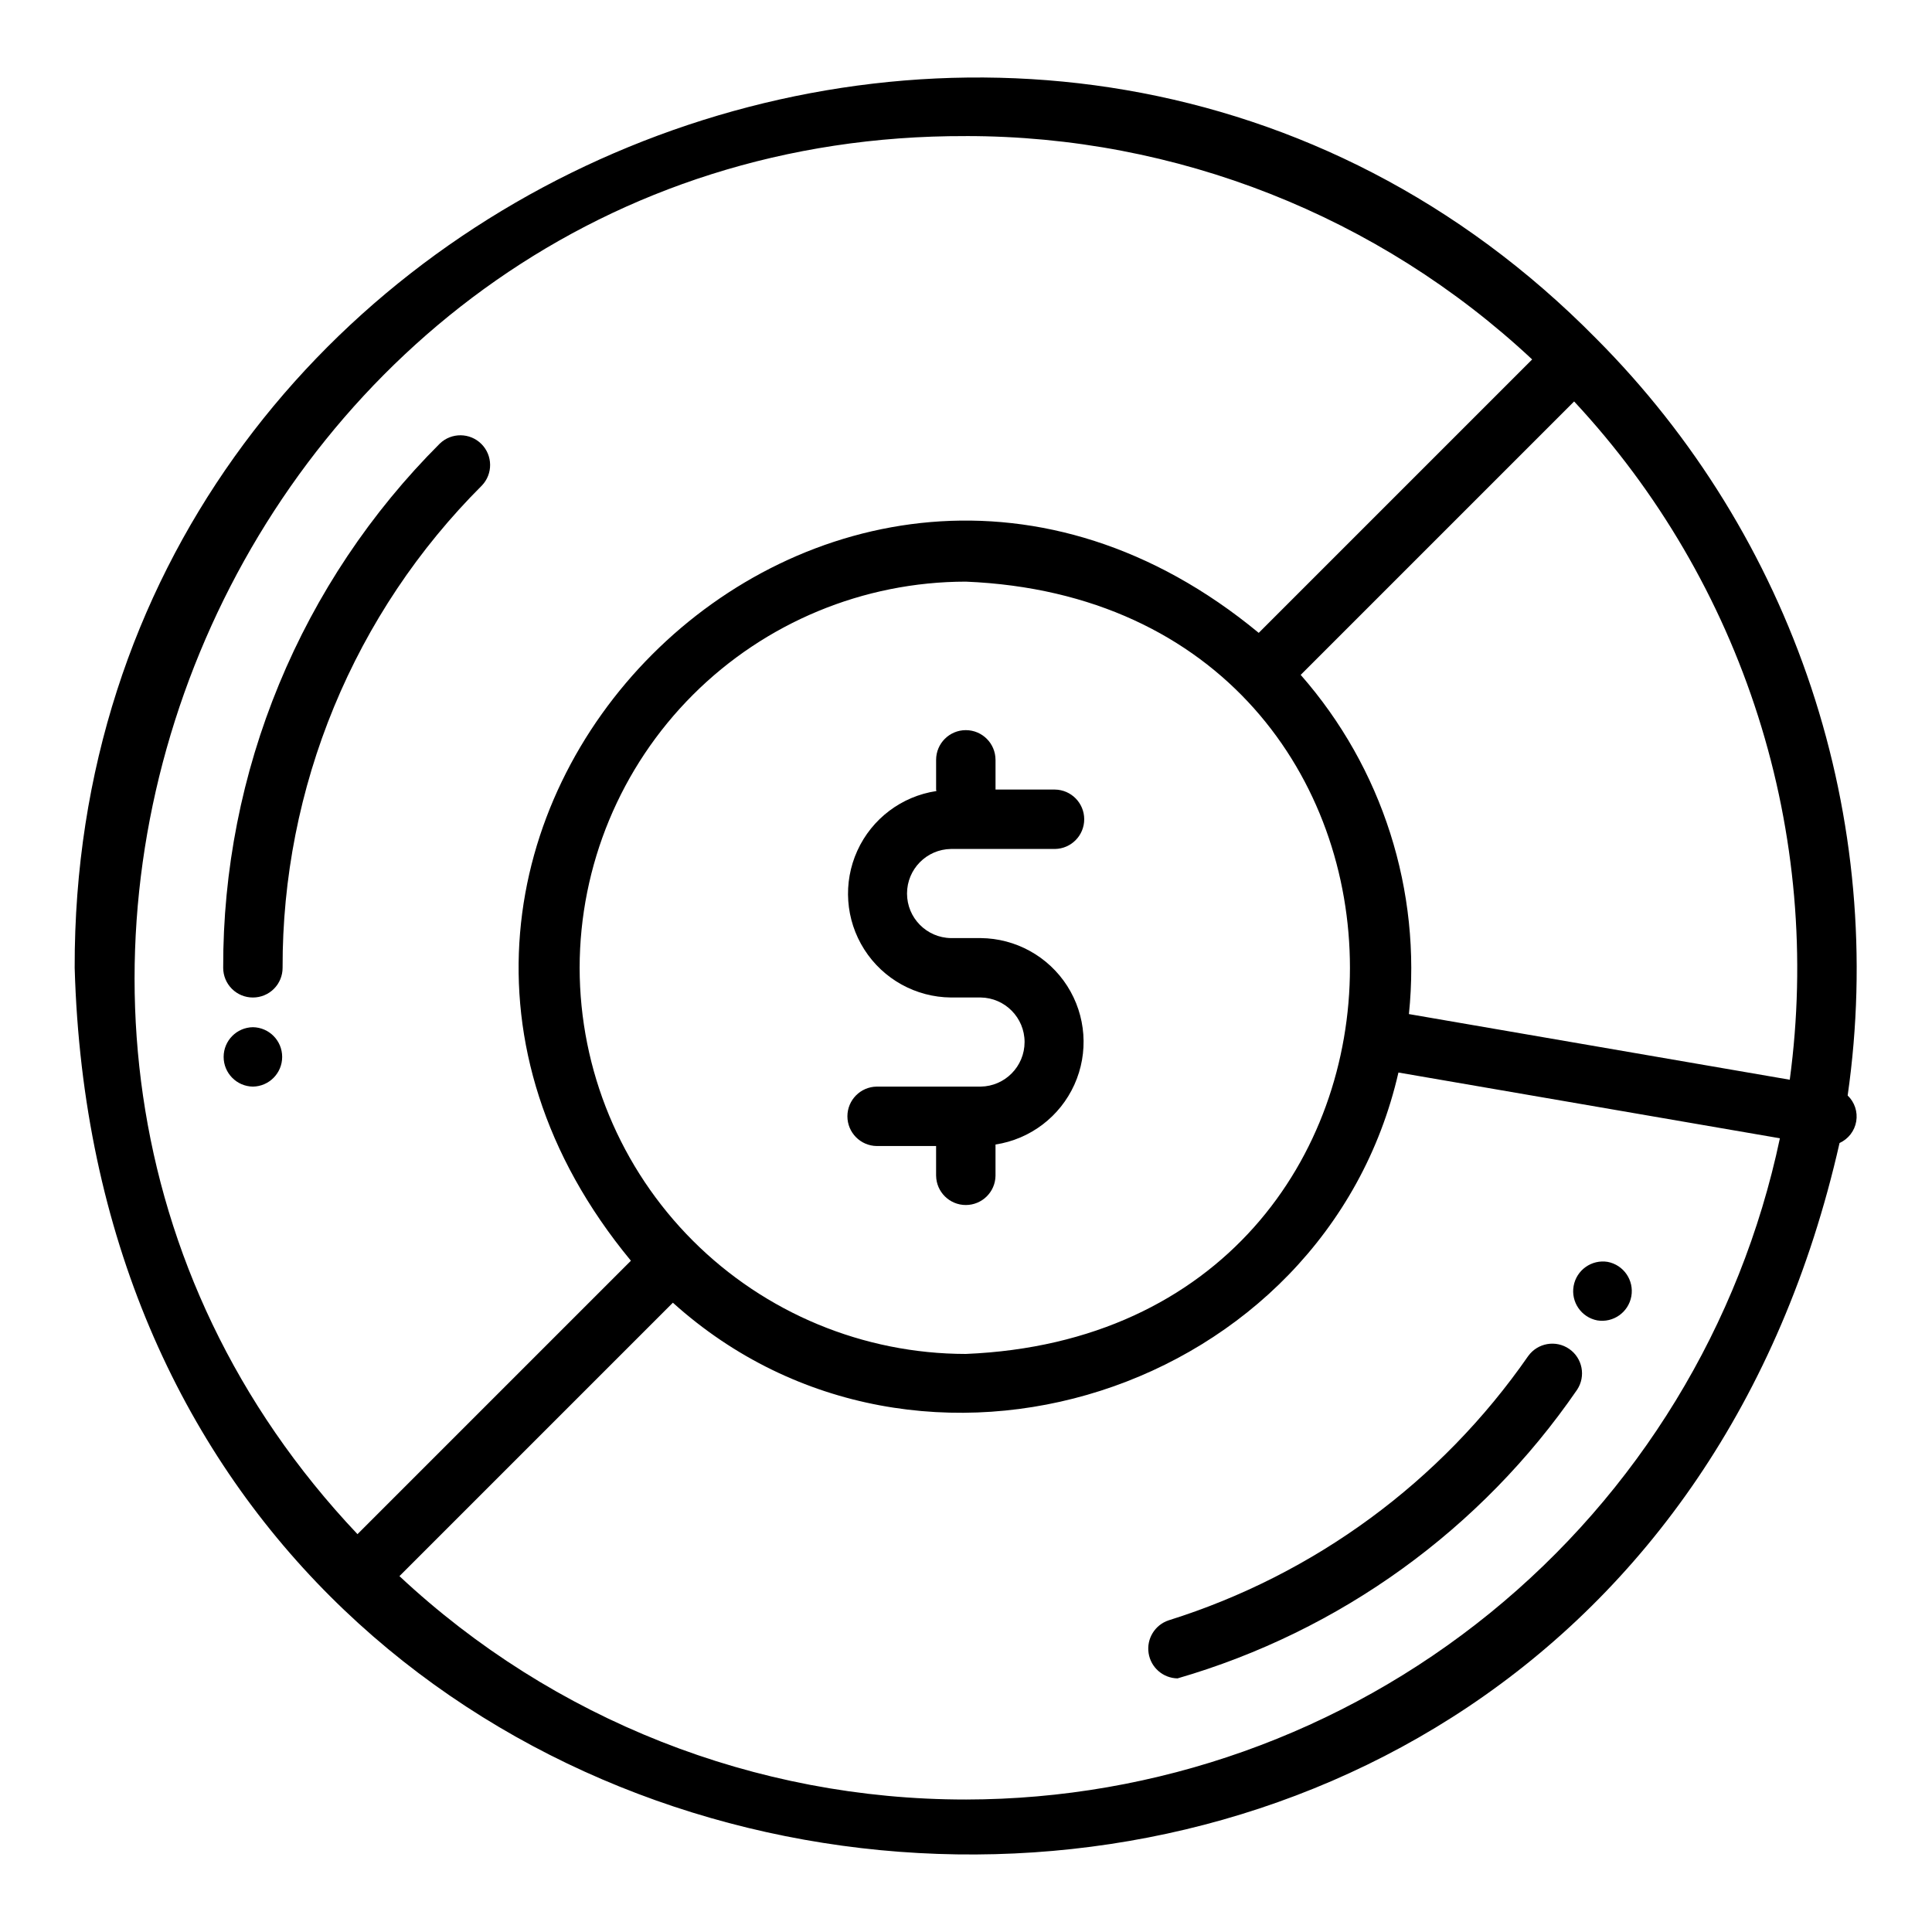
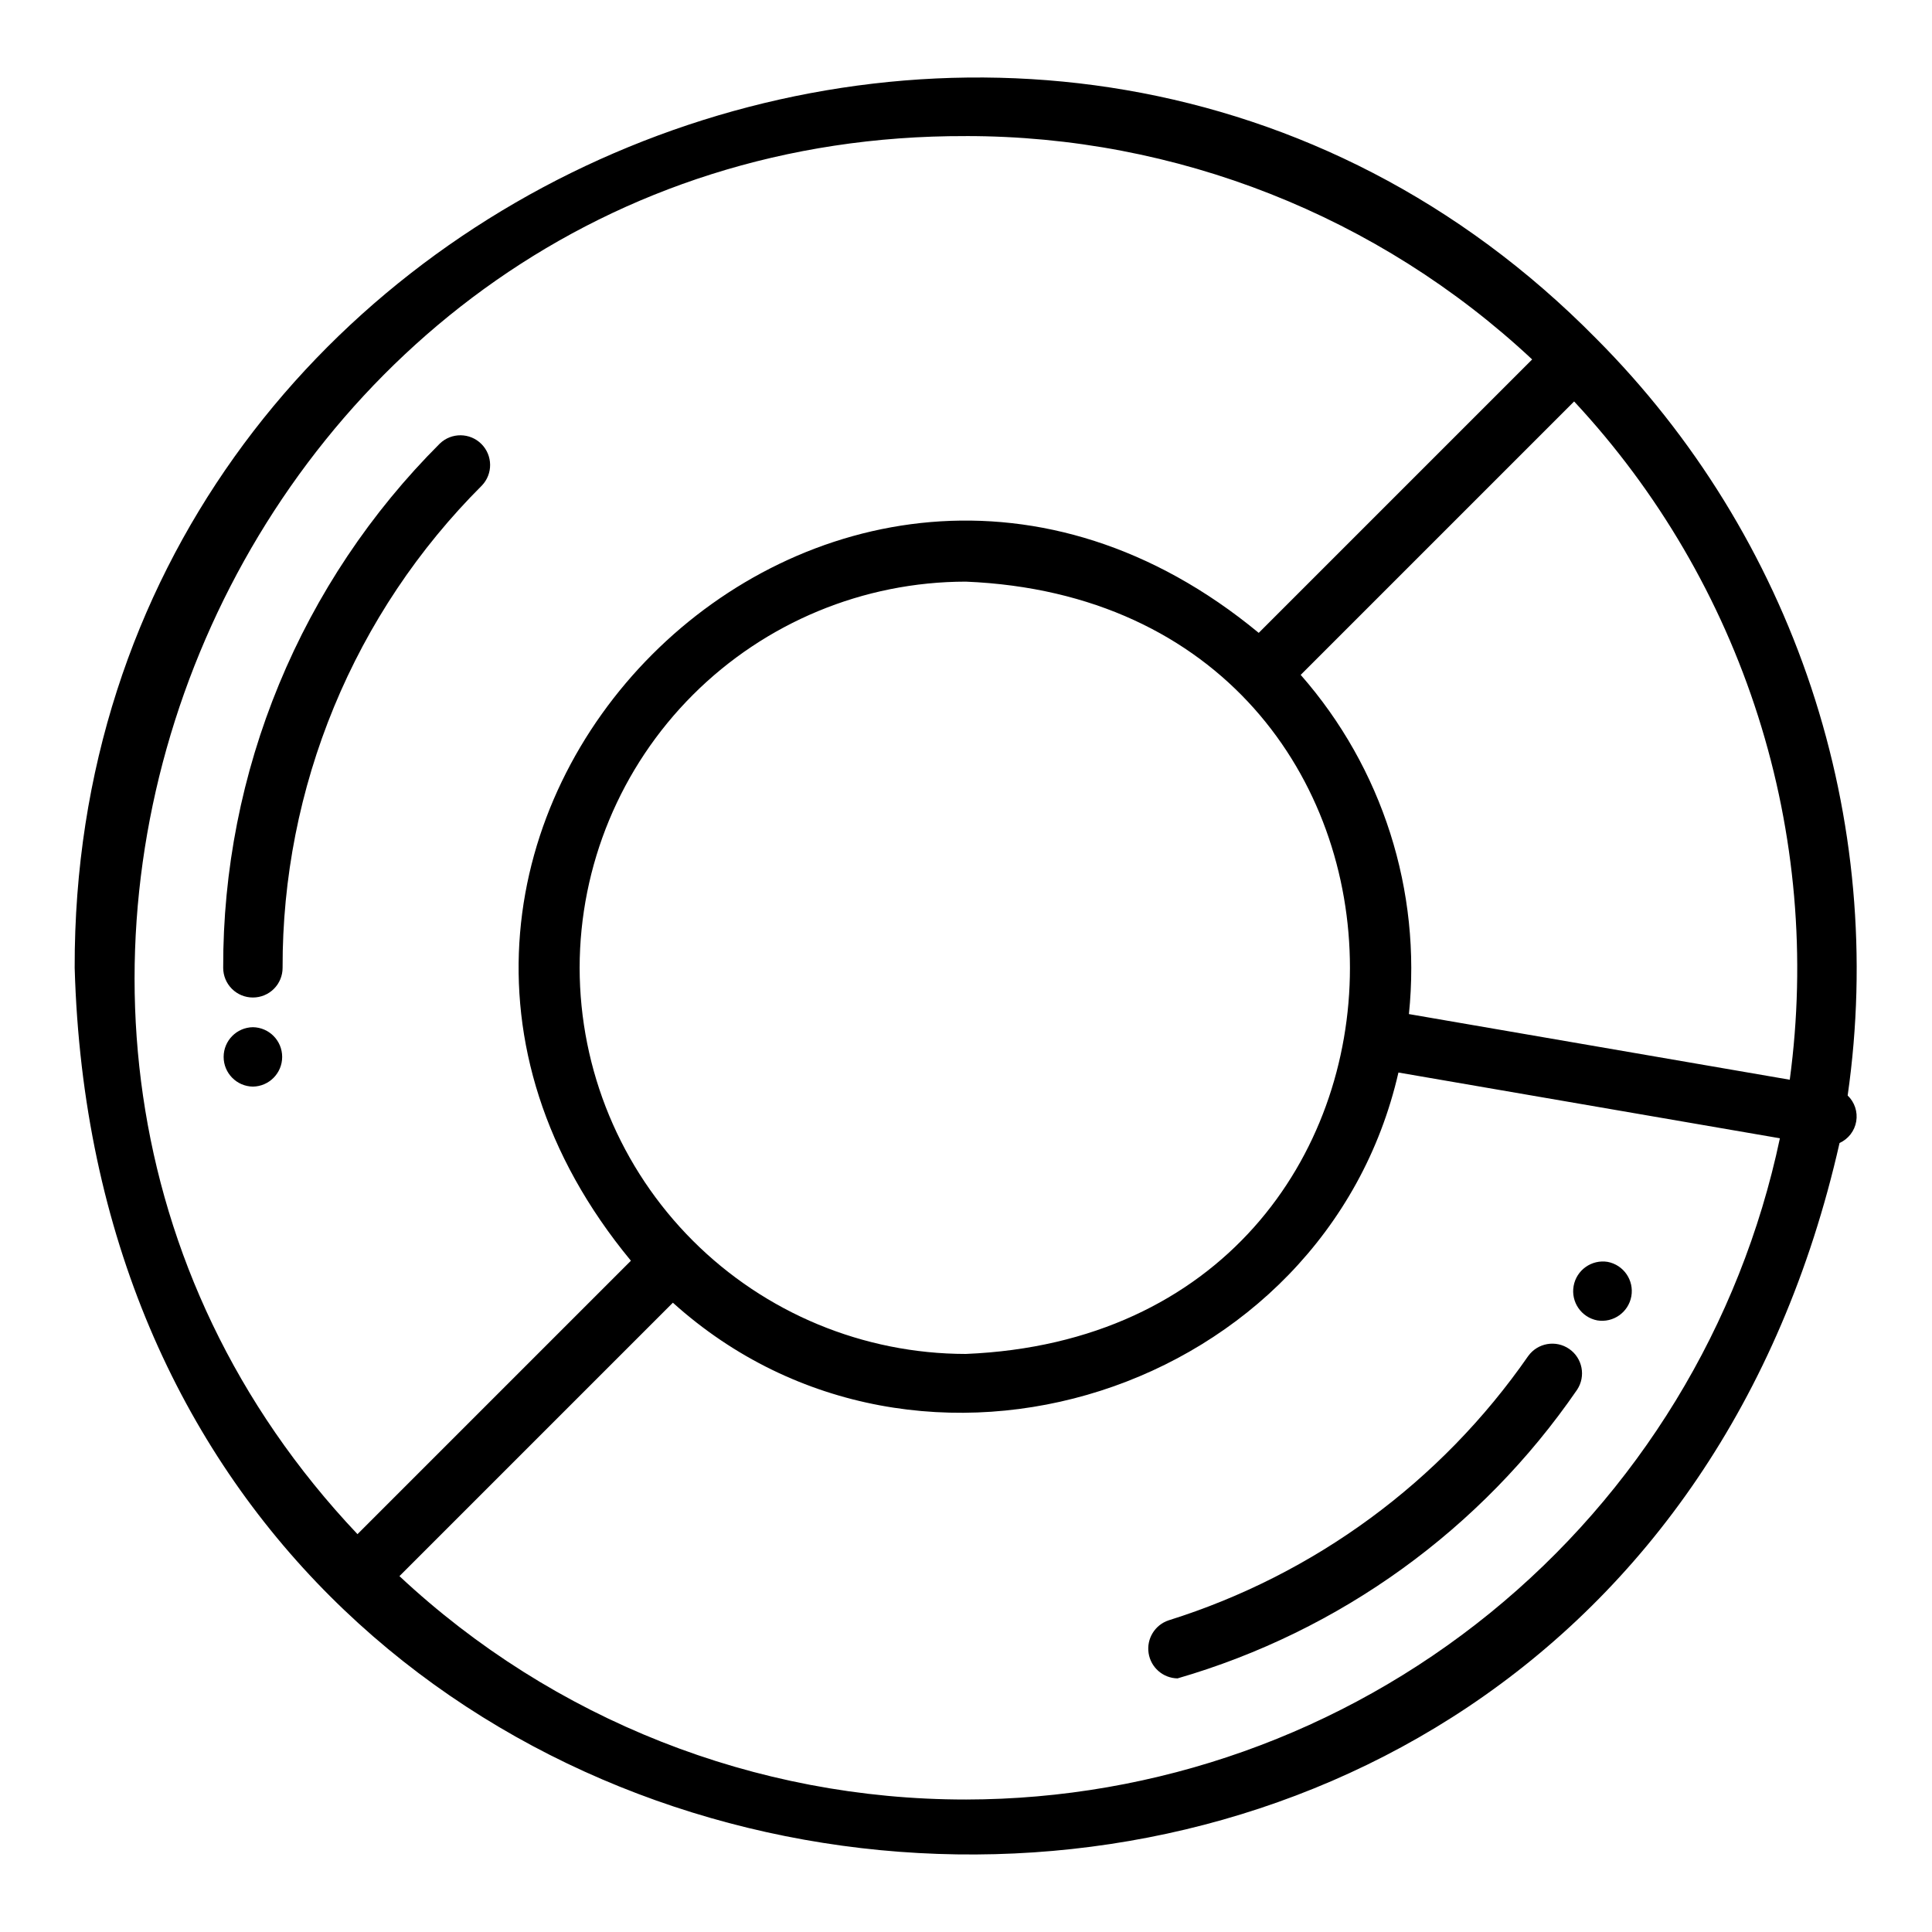
<svg xmlns="http://www.w3.org/2000/svg" fill="#000000" width="800px" height="800px" version="1.1" viewBox="144 144 512 512">
  <g>
-     <path d="m407.82 455.58v-8.27c9.199-1.41 17.059-7.375 20.895-15.852 3.836-8.477 3.129-18.32-1.883-26.16-5.012-7.84-13.645-12.617-22.949-12.695h-7.871c-6.453-0.09-11.641-5.352-11.641-11.809s5.188-11.715 11.641-11.809h27.555c4.305-0.059 7.762-3.566 7.762-7.871 0-4.305-3.457-7.812-7.762-7.871h-15.742v-7.871h-0.004c0-4.348-3.523-7.875-7.871-7.875-4.348 0-7.871 3.527-7.871 7.875v7.871c0 0.137 0.07 0.254 0.078 0.391-9.211 1.383-17.098 7.332-20.953 15.812-3.859 8.477-3.164 18.332 1.848 26.184 5.008 7.856 13.648 12.641 22.965 12.715h7.871c6.453 0.098 11.637 5.356 11.637 11.809-0.004 6.457-5.184 11.715-11.641 11.809h-27.551c-4.305 0.062-7.762 3.566-7.762 7.871 0 4.305 3.457 7.812 7.762 7.875h15.742v7.871h0.004c0.059 4.305 3.566 7.762 7.871 7.762 4.305 0 7.812-3.457 7.871-7.762z" />
    <path d="m567.02 233.74c-145.62-147.88-403.7-43.16-403.23 166.74 8.121 285.63 405.2 322.43 467.71 46.426 2.332-1.055 3.988-3.199 4.418-5.723 0.43-2.519-0.422-5.094-2.269-6.863 5.203-36.309 1.895-73.332-9.668-108.14s-31.062-66.457-56.957-92.438zm51.289 196.4-100.93-17.398c3.367-32.648-7.023-65.227-28.68-89.891l72.461-72.461c22.23 23.867 38.883 52.371 48.766 83.453 9.883 31.086 12.742 63.973 8.379 96.297zm-320.7-29.664c0.031-27.129 10.824-53.141 30.008-72.328 19.184-19.184 45.195-29.977 72.328-30.008 135.76 5.625 135.72 199.07 0 204.67-27.133-0.031-53.145-10.824-72.328-30.008-19.184-19.184-29.977-45.195-30.008-72.328zm102.34-220.42v0.004c55.73-0.031 109.38 21.129 150.09 59.195l-72.461 72.461c-113.22-93.539-259.89 53.277-166.38 166.39l-72.461 72.461c-130.5-138.03-30.617-371.11 161.22-370.5zm0 440.83v0.004c-55.73 0.031-109.38-21.133-150.09-59.199l72.461-72.461c65.258 58.812 172.85 23.766 192.28-61l101.09 17.426c-10.441 49.508-37.566 93.93-76.836 125.83-39.273 31.898-88.312 49.34-138.91 49.406z" />
    <path d="m211.02 408.35c2.09 0.004 4.094-0.824 5.57-2.301 1.477-1.477 2.305-3.481 2.301-5.57-0.062-23.73 4.574-47.242 13.637-69.176 9.062-21.938 22.375-41.859 39.172-58.629 2.965-3.094 2.906-7.992-0.129-11.02s-7.934-3.07-11.02-0.098c-18.258 18.227-32.73 39.883-42.582 63.727-9.852 23.844-14.891 49.398-14.82 75.195 0 2.09 0.828 4.094 2.305 5.57 1.477 1.477 3.481 2.305 5.566 2.301z" />
    <path d="m548.99 503.36c-23.094 33.285-56.621 57.93-95.281 70.043-3.652 1.211-5.898 4.879-5.32 8.684 0.578 3.805 3.816 6.637 7.668 6.703 43.07-12.488 80.488-39.516 105.88-76.48 2.375-3.574 1.449-8.391-2.082-10.828-3.527-2.441-8.359-1.605-10.863 1.879z" />
    <path d="m211.02 416.22c-4.301 0.062-7.754 3.566-7.754 7.871 0 4.301 3.453 7.809 7.754 7.871 4.305-0.062 7.758-3.57 7.758-7.871 0-4.305-3.453-7.809-7.758-7.871z" />
    <path d="m570.05 478.41c-4.25-0.691-8.27 2.16-9.023 6.398-0.754 4.242 2.039 8.301 6.269 9.113 4.254 0.695 8.273-2.156 9.027-6.398 0.75-4.242-2.043-8.301-6.273-9.113z" />
  </g>
</svg>